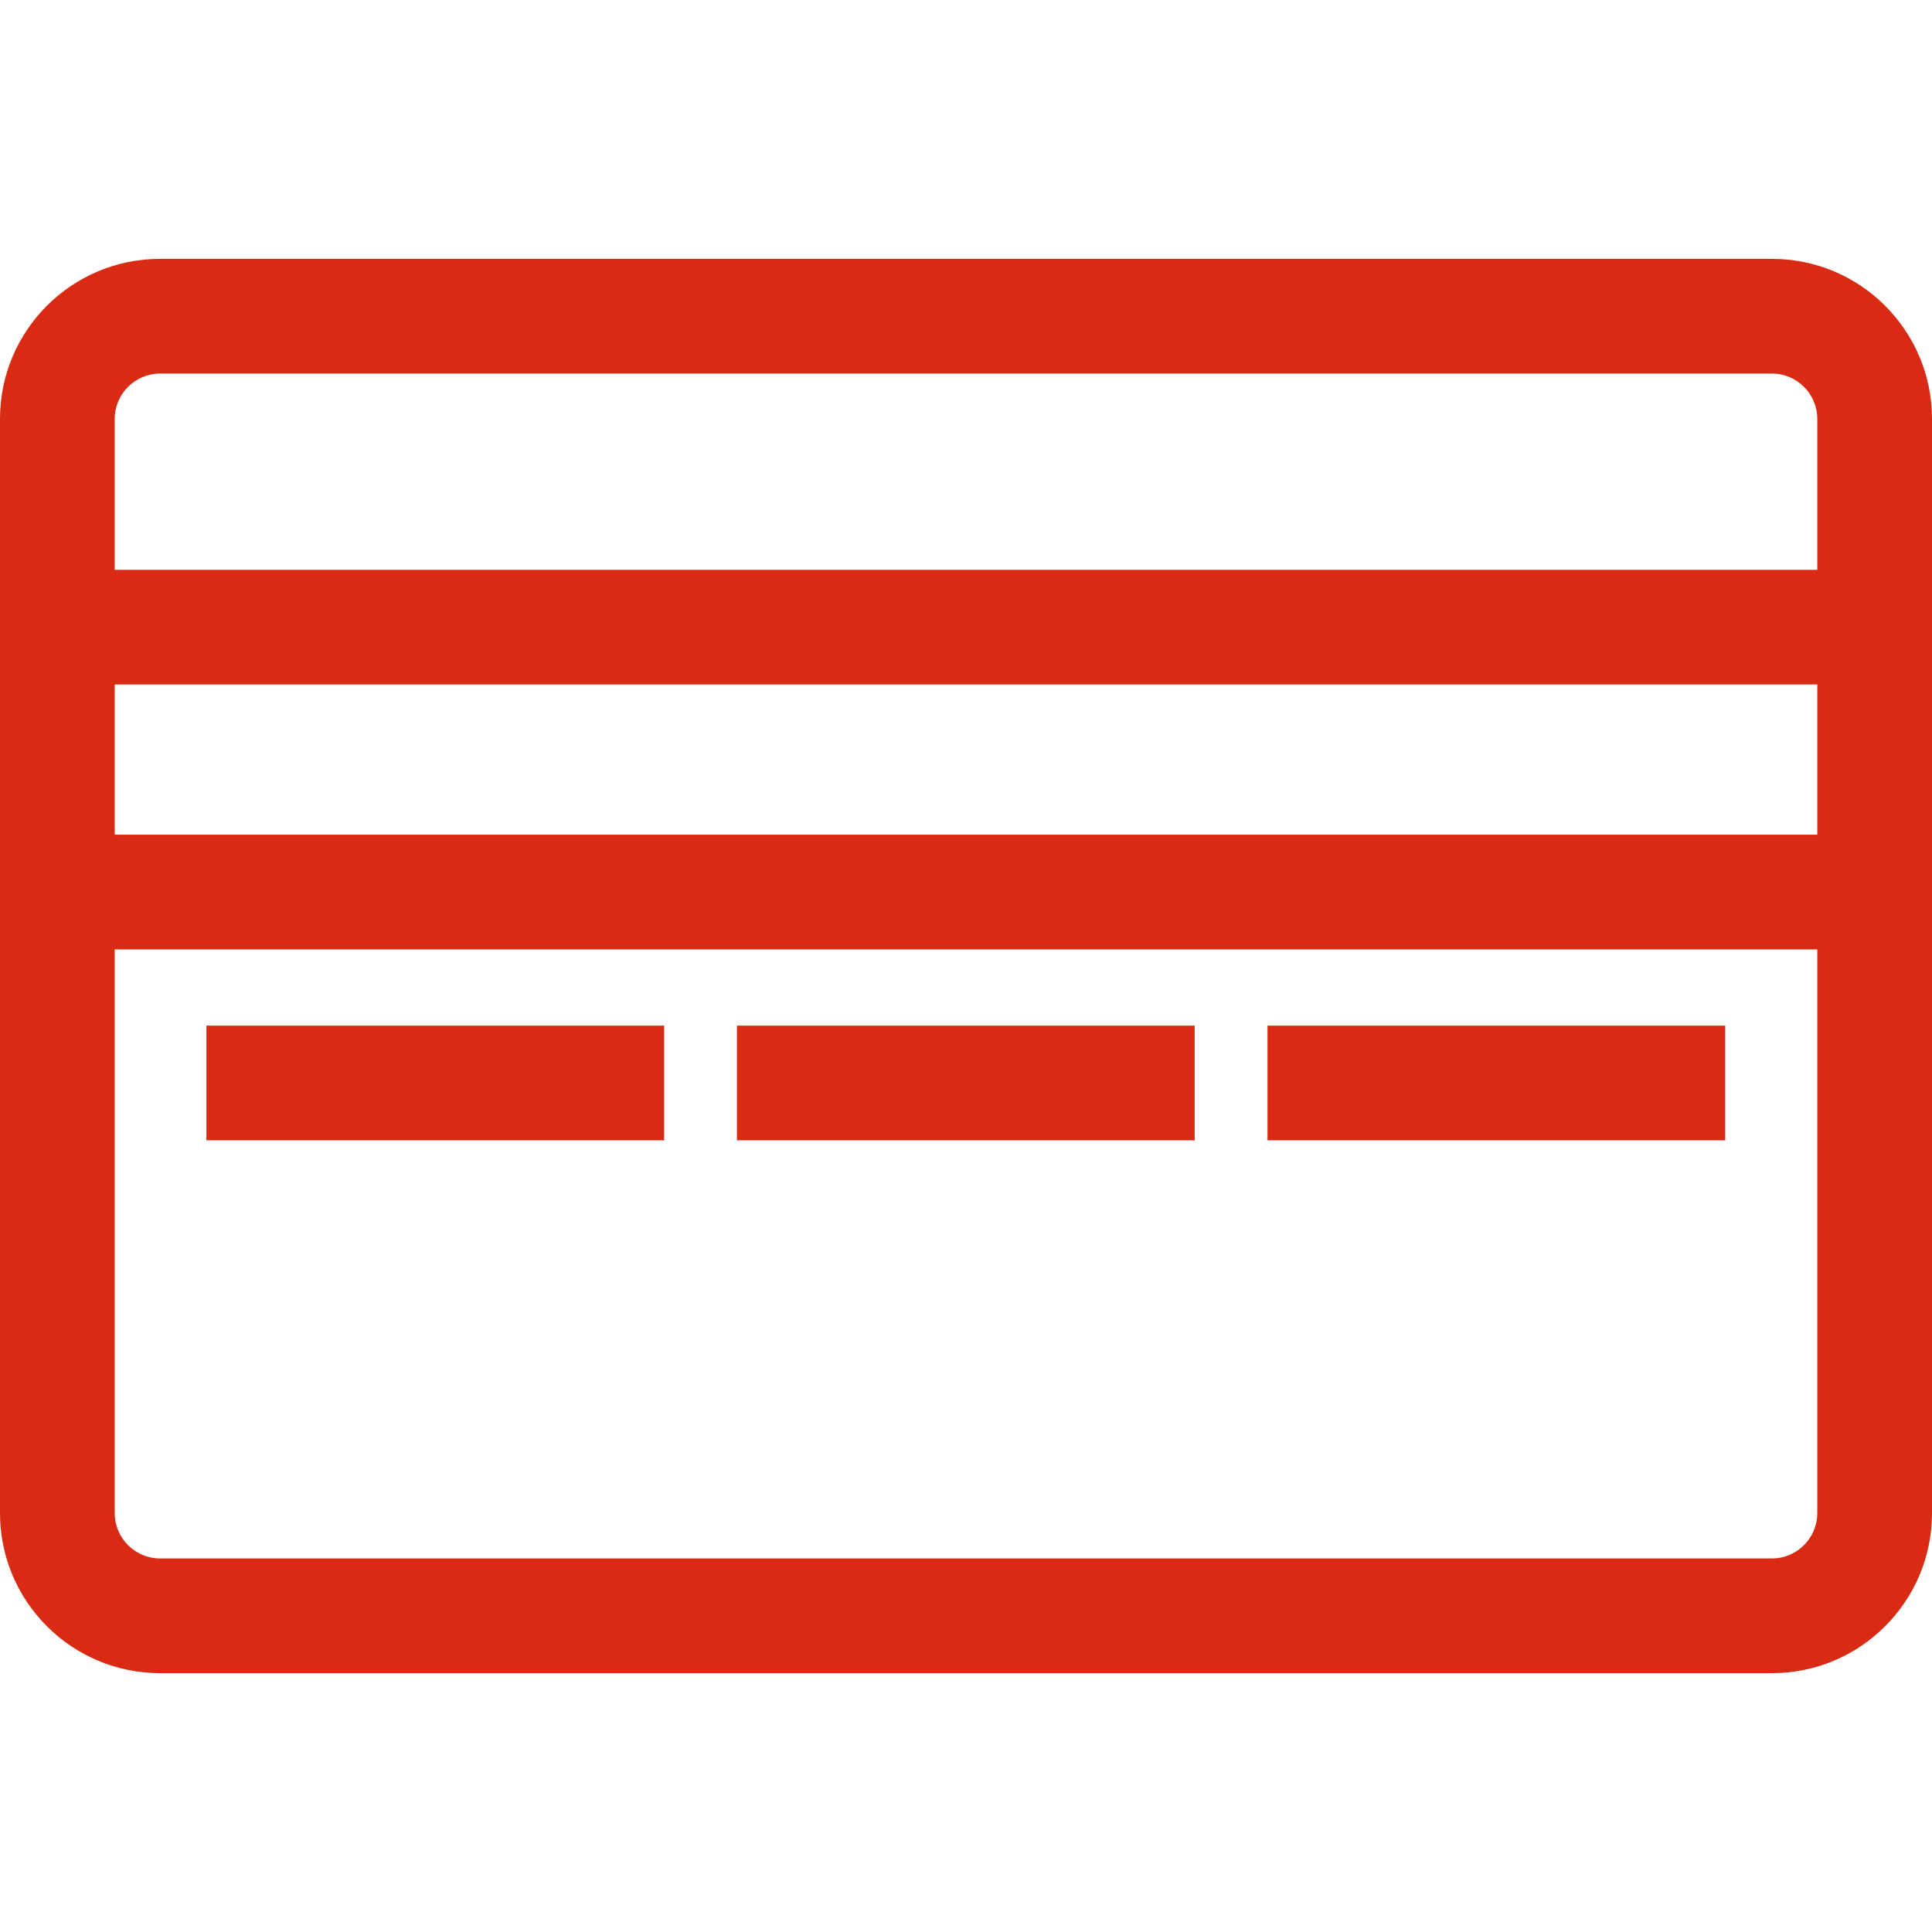
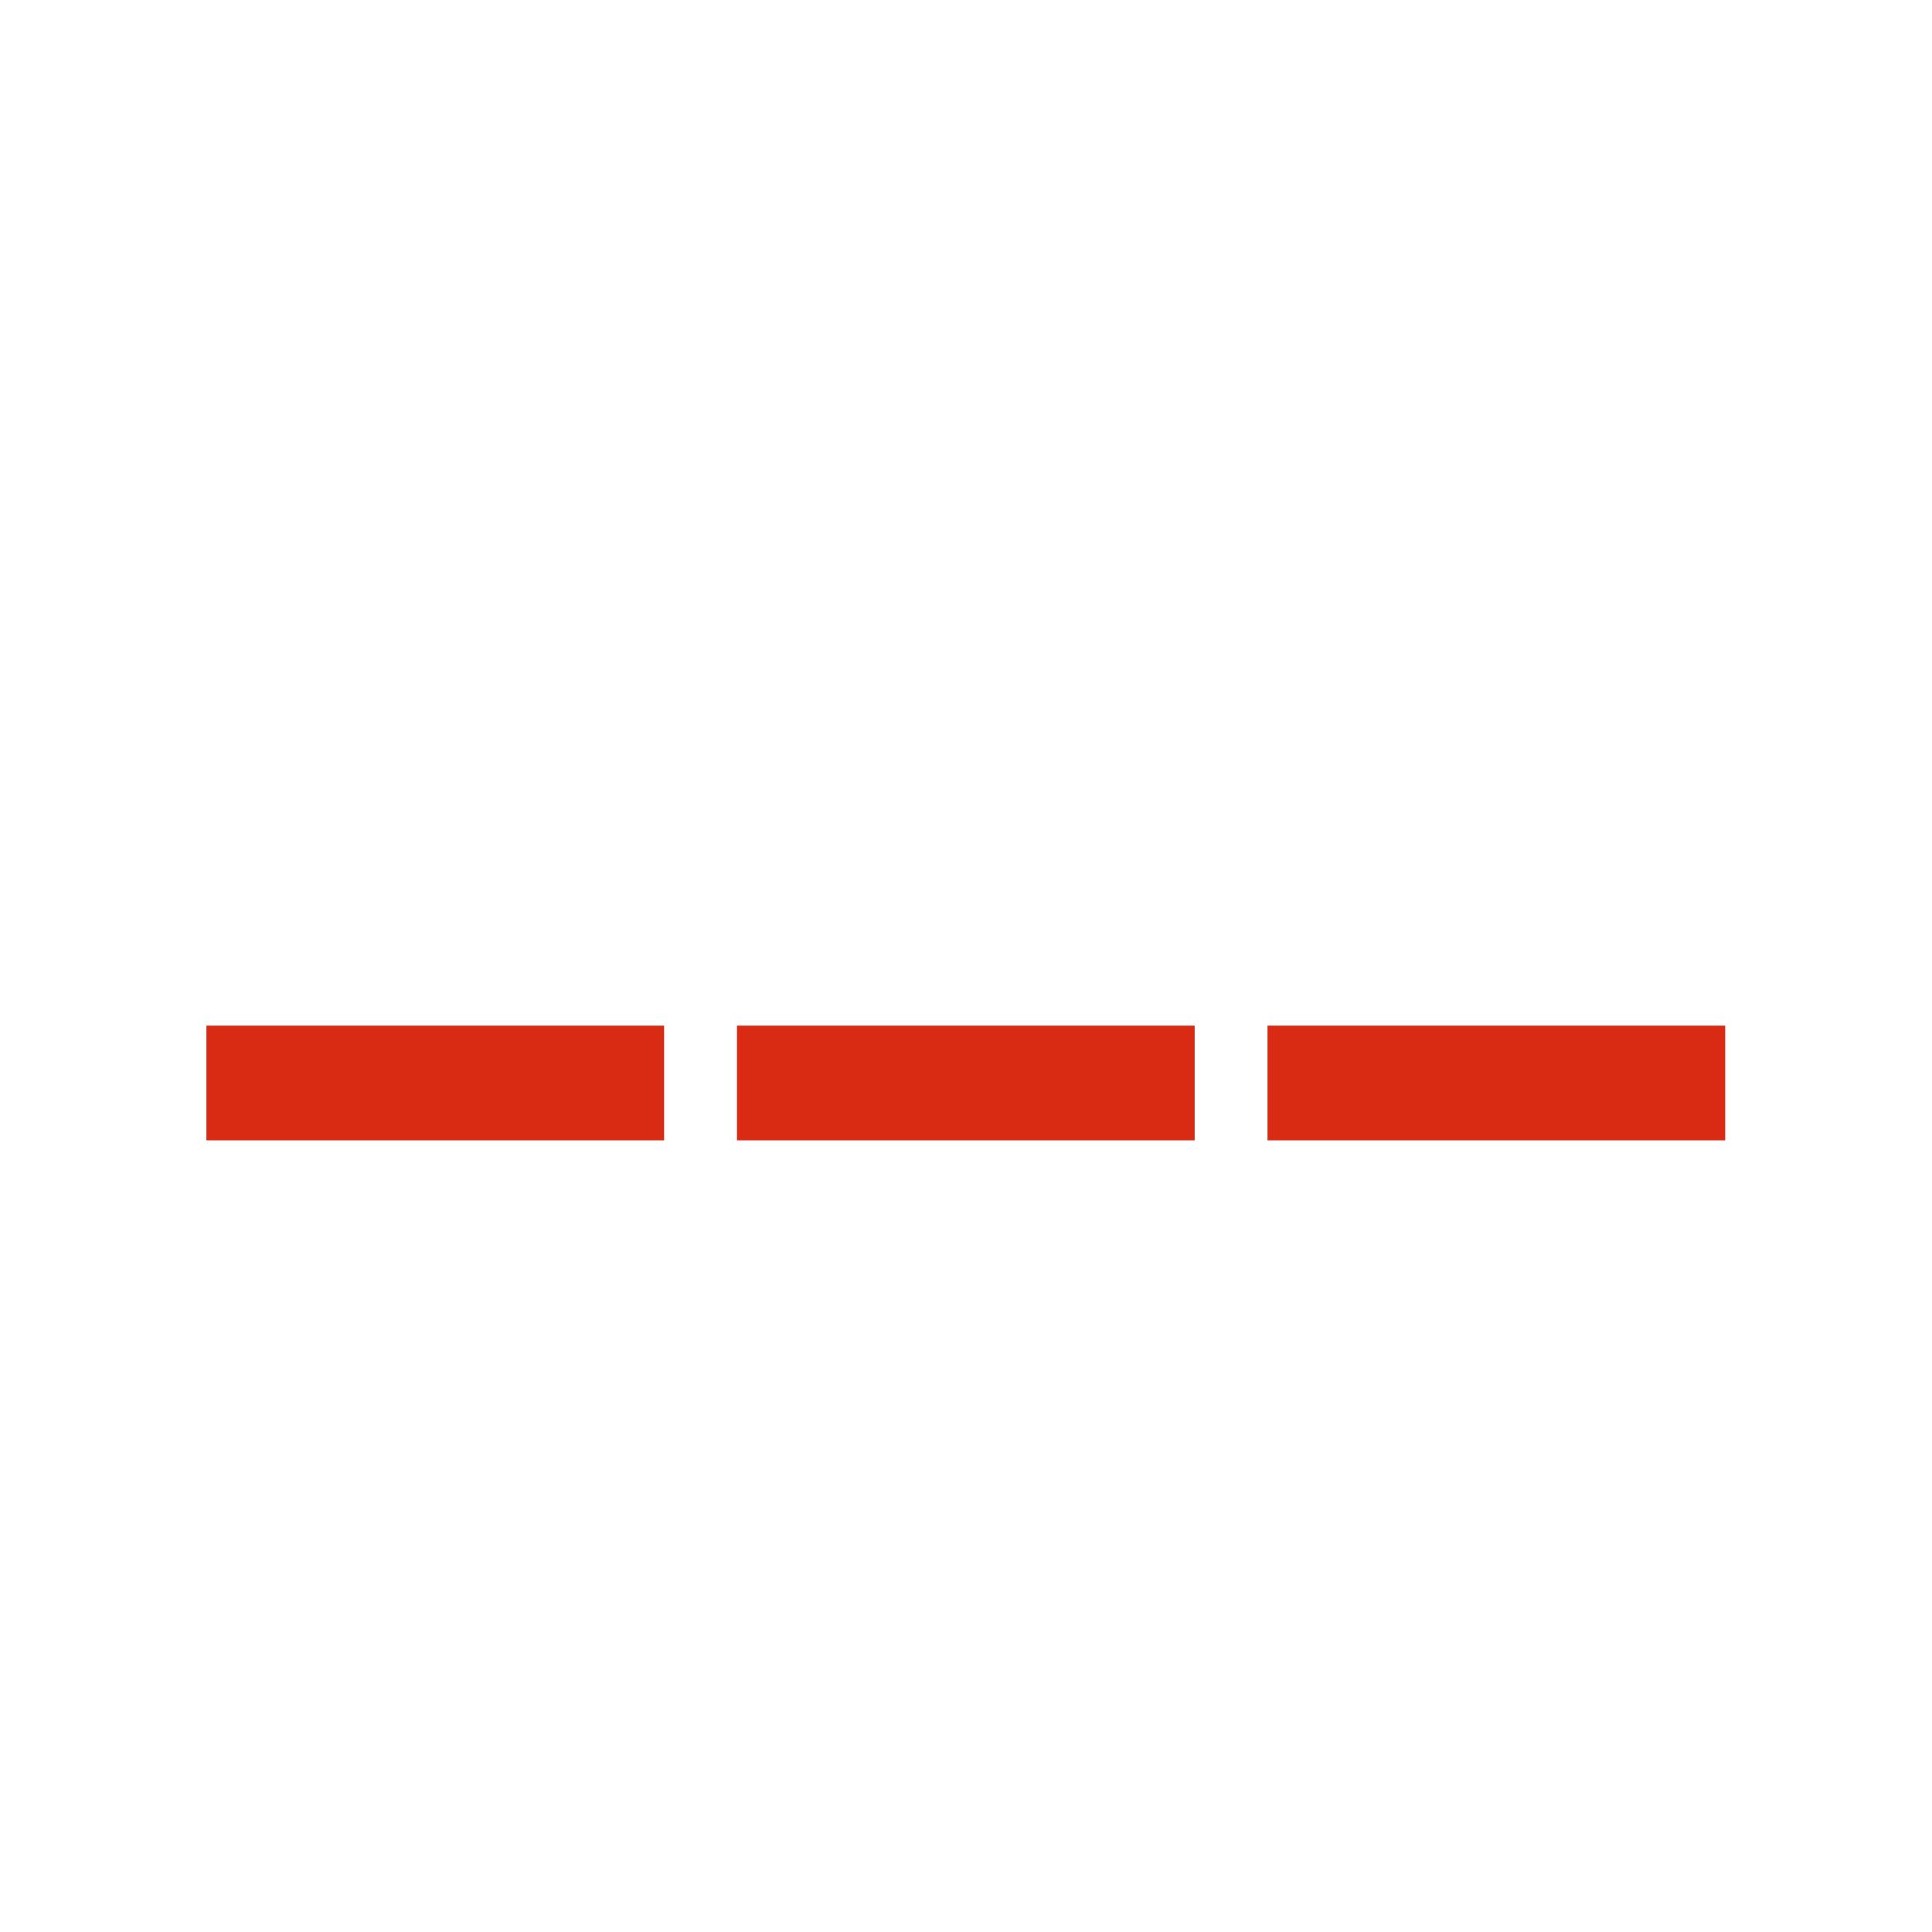
<svg xmlns="http://www.w3.org/2000/svg" version="1.1" id="Layer_1" x="0px" y="0px" viewBox="0 0 512 512" style="enable-background:new 0 0 512 512;" xml:space="preserve">
  <style type="text/css">
	.st0{fill:#D92B13;}
</style>
  <g>
    <g>
-       <path class="st0" d="M469.6,68.6H42.4C19,68.6,0,87.6,0,111v40v30.4v39.8v30.4V401c0,23.4,19,42.4,42.4,42.4h427.2    c23.4,0,42.4-19,42.4-42.4V251.6v-30.4v-39.8V151v-40C512,87.6,493,68.6,469.6,68.6z M481.6,401c0,6.6-5.4,12-12,12H42.4    c-6.6,0-12-5.4-12-12V251.6h451.2L481.6,401L481.6,401z M481.6,221.2H30.4v-39.8h451.2L481.6,221.2L481.6,221.2z M481.6,151H30.4    v-40c0-6.6,5.4-12,12-12h427.2c6.6,0,12,5.4,12,12L481.6,151L481.6,151z" />
-     </g>
+       </g>
  </g>
  <g>
    <g>
      <rect x="54.7" y="271.8" class="st0" width="121.3" height="30.4" />
    </g>
  </g>
  <g>
    <g>
      <rect x="195.3" y="271.8" class="st0" width="121.3" height="30.4" />
    </g>
  </g>
  <g>
    <g>
      <rect x="335.9" y="271.8" class="st0" width="121.3" height="30.4" />
    </g>
  </g>
</svg>